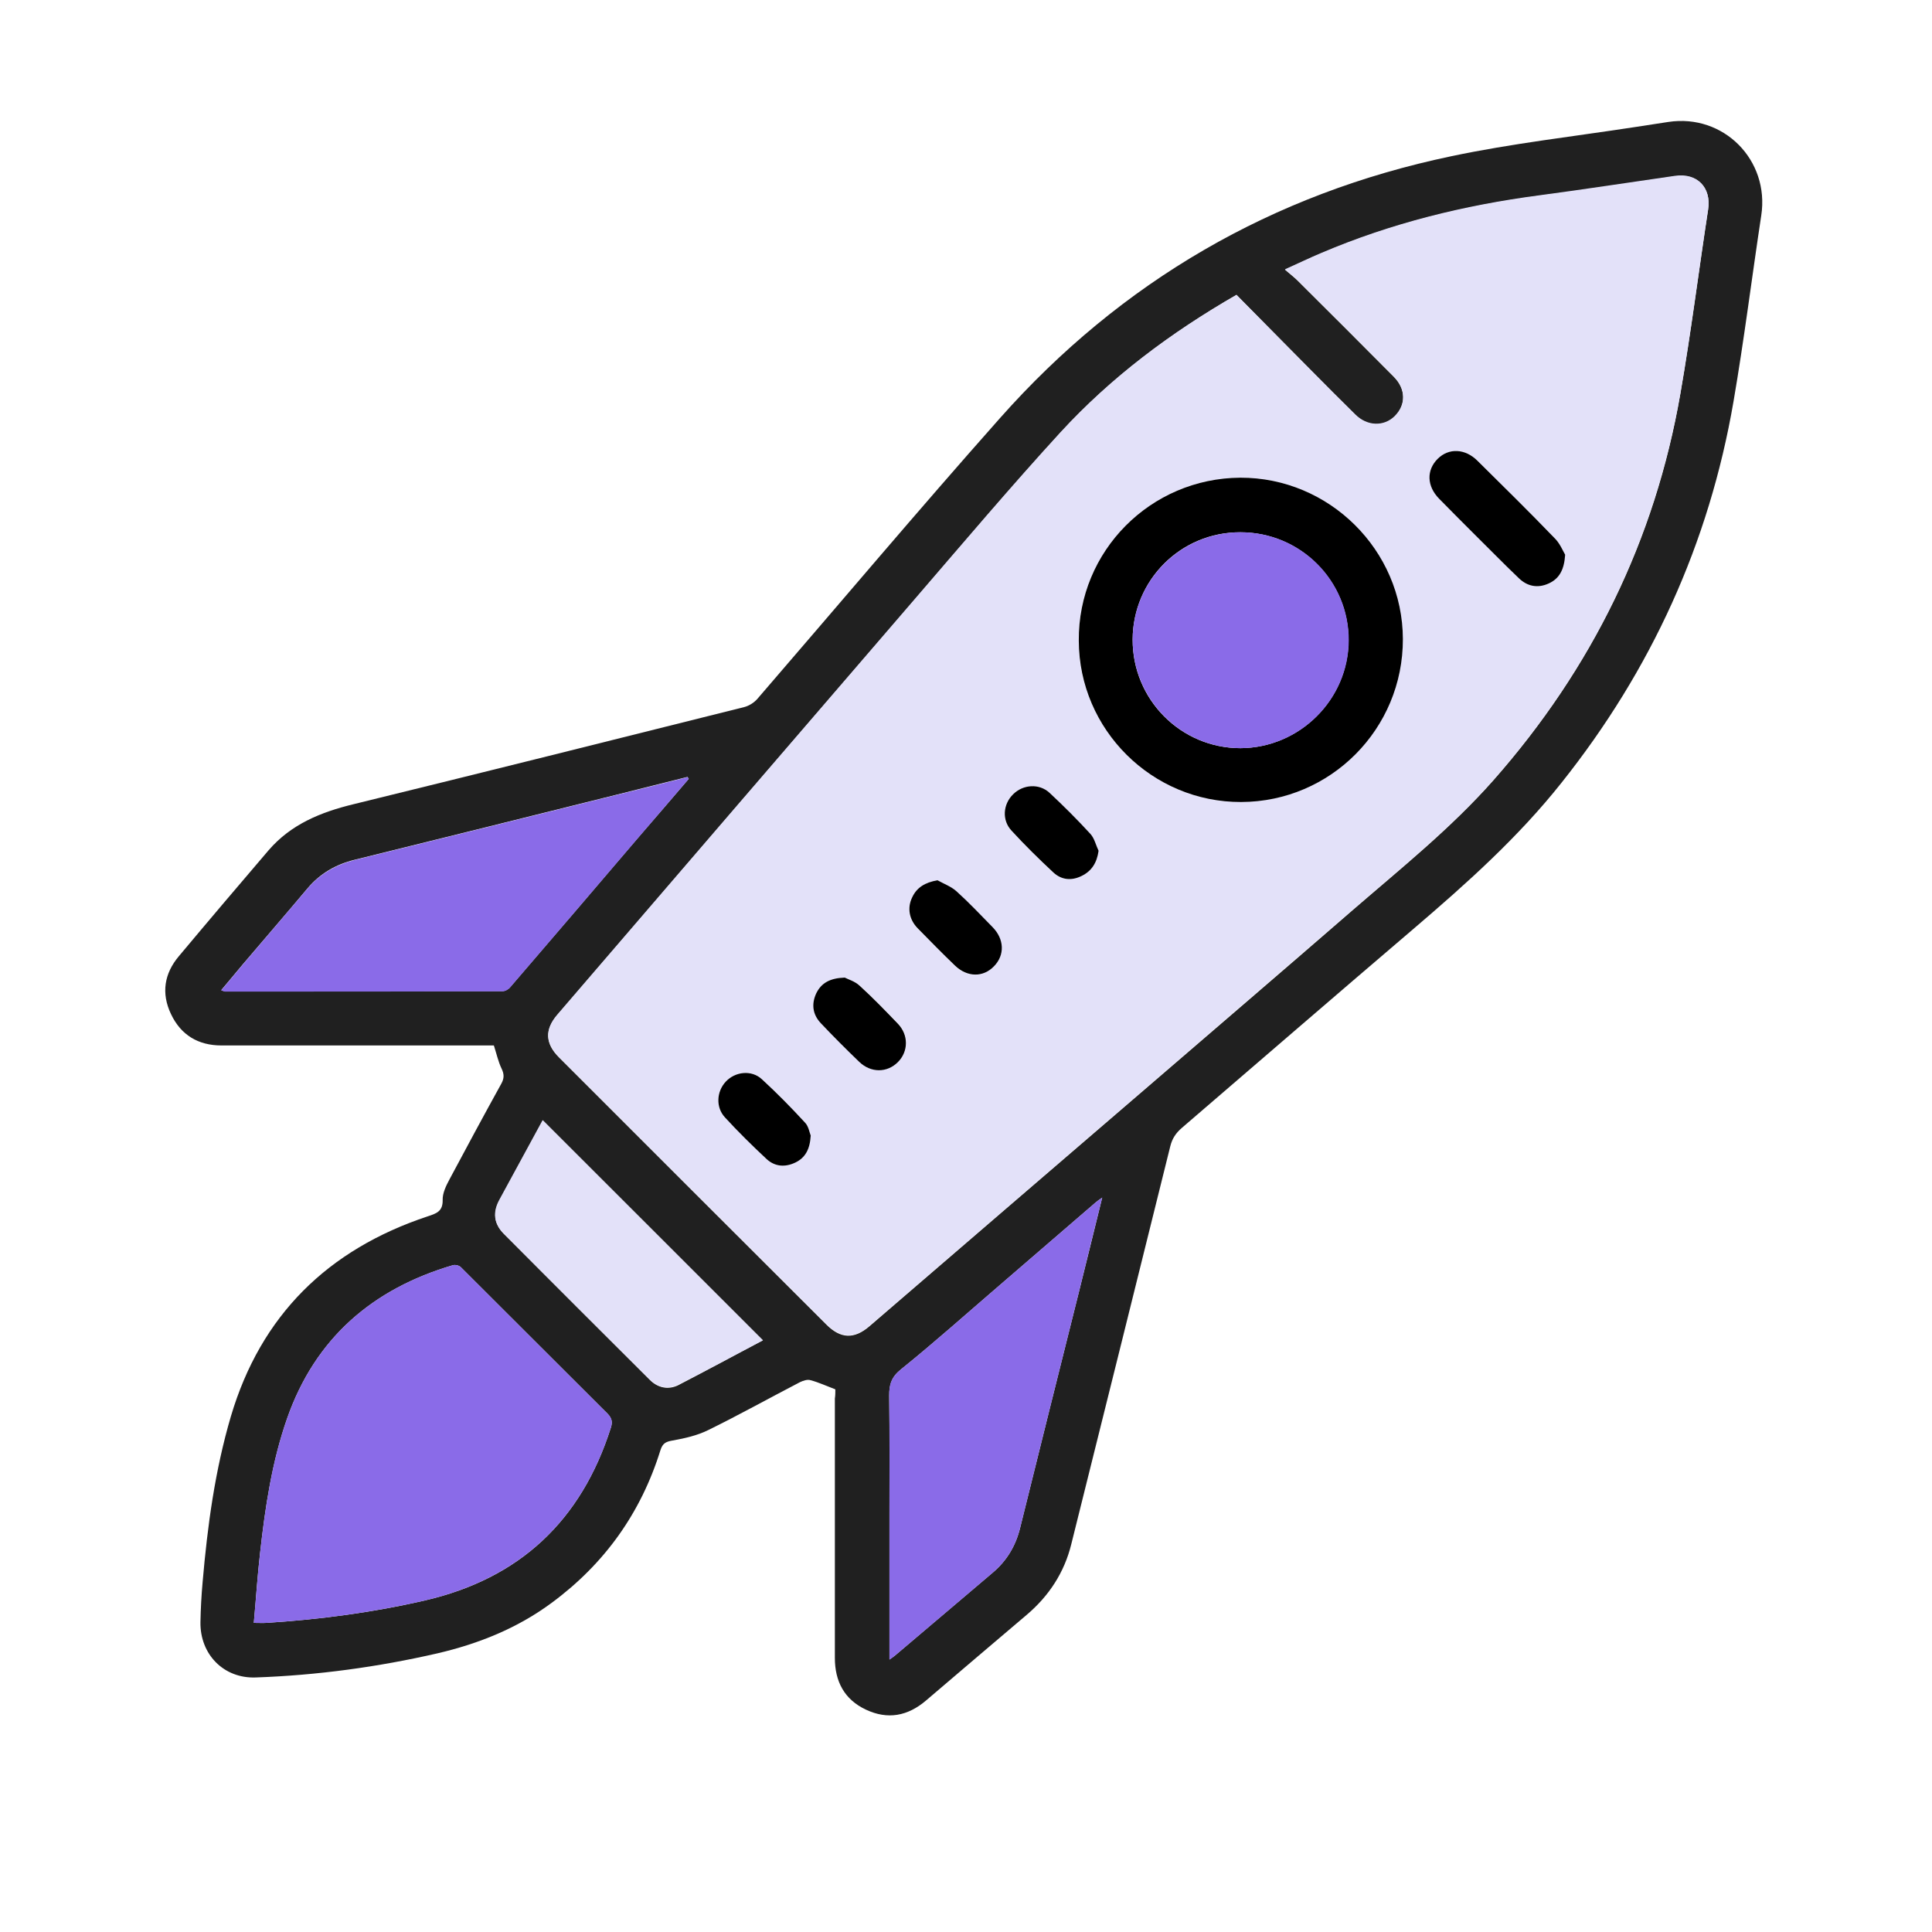
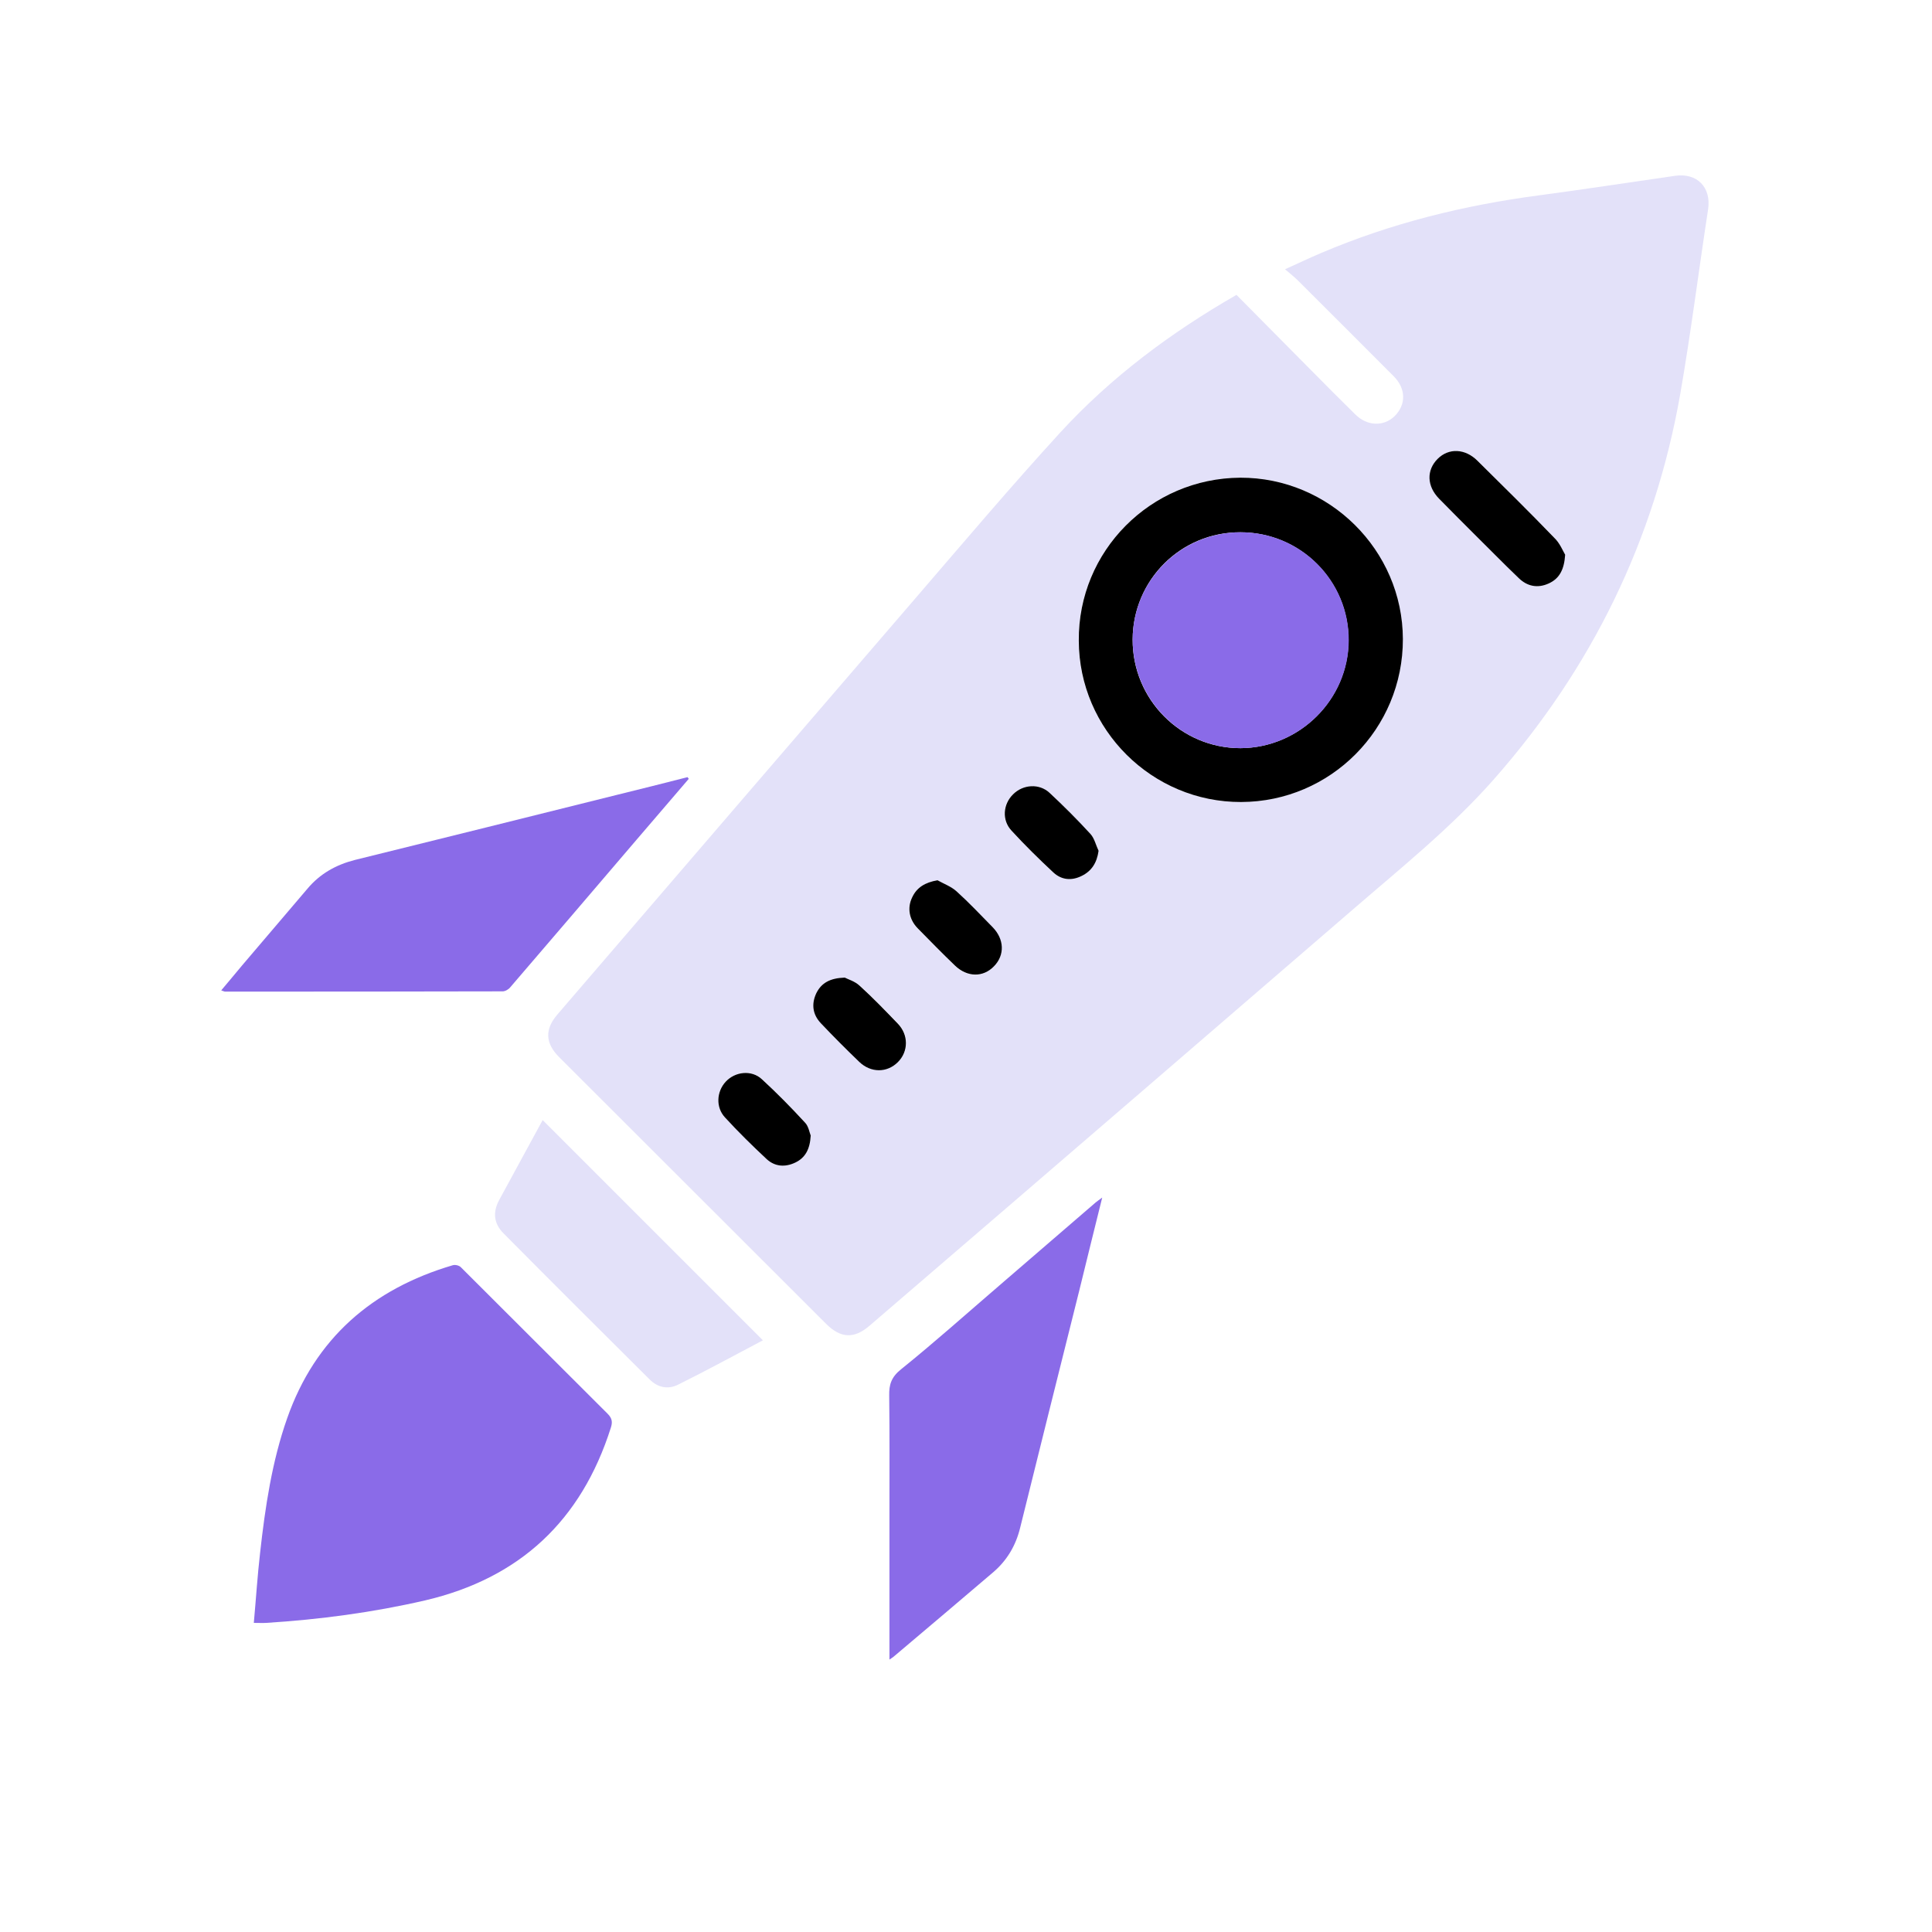
<svg xmlns="http://www.w3.org/2000/svg" version="1.1" id="Layer_1" x="0px" y="0px" viewBox="0 0 80 80" style="enable-background:new 0 0 80 80;" xml:space="preserve">
  <style type="text/css">
	.st0{fill:#202020;}
	.st1{fill:#8A6BE8;}
	.st2{fill:#FFFFFF;}
	.st3{fill:#E3E1F9;}
</style>
-   <path class="st0" d="M34.59,57.53c-0.37-0.14-0.69-0.29-1.03-0.38c-0.13-0.04-0.3,0.02-0.43,0.08c-1.27,0.66-2.51,1.35-3.79,1.98  c-0.46,0.23-0.99,0.35-1.5,0.44c-0.28,0.05-0.4,0.12-0.49,0.39c-0.81,2.61-2.32,4.72-4.52,6.34c-1.41,1.04-3,1.68-4.71,2.08  c-2.48,0.57-4.99,0.91-7.53,1c-1.33,0.05-2.31-0.96-2.29-2.29c0.01-0.55,0.04-1.11,0.09-1.66c0.2-2.32,0.51-4.62,1.17-6.86  c1.24-4.19,4.02-6.91,8.14-8.28c0.36-0.12,0.64-0.2,0.63-0.68c-0.01-0.28,0.14-0.59,0.28-0.85c0.71-1.33,1.42-2.65,2.15-3.97  c0.12-0.22,0.12-0.39,0.01-0.62c-0.14-0.29-0.21-0.62-0.32-0.96c-1.43,0-2.87,0-4.31,0c-2.32,0-4.65,0-6.97,0  c-0.96,0-1.68-0.43-2.09-1.3c-0.41-0.86-0.28-1.68,0.33-2.4c1.23-1.47,2.47-2.93,3.71-4.38c0.93-1.08,2.16-1.58,3.52-1.91  c5.39-1.32,10.78-2.67,16.17-4.02c0.2-0.05,0.41-0.18,0.55-0.34c3.35-3.88,6.65-7.8,10.05-11.63c5.02-5.66,11.28-9.29,18.68-10.84  c2.51-0.53,5.08-0.82,7.62-1.21c0.46-0.07,0.91-0.14,1.37-0.21c2.29-0.35,4.2,1.58,3.85,3.87c-0.39,2.57-0.71,5.15-1.15,7.71  c-1.01,5.87-3.41,11.12-7.12,15.78c-1.8,2.27-3.94,4.18-6.14,6.06c-3.2,2.73-6.39,5.49-9.59,8.24c-0.24,0.21-0.39,0.43-0.47,0.75  c-1.36,5.49-2.73,10.98-4.1,16.48c-0.29,1.18-0.93,2.15-1.85,2.93c-1.39,1.18-2.78,2.36-4.16,3.54c-0.76,0.65-1.59,0.81-2.5,0.38  c-0.89-0.42-1.28-1.17-1.28-2.14c0-3.58,0-7.16,0-10.74C34.59,57.78,34.59,57.66,34.59,57.53z M51.2,12.21  c-2.74,1.58-5.19,3.42-7.28,5.7c-2.06,2.25-4.03,4.58-6.02,6.89c-4.95,5.74-9.89,11.49-14.83,17.24c-0.52,0.6-0.5,1.17,0.08,1.75  c3.69,3.69,7.38,7.38,11.07,11.06c0.59,0.59,1.15,0.61,1.78,0.07c3.84-3.31,7.68-6.61,11.53-9.92c2.83-2.44,5.67-4.87,8.49-7.32  c2-1.73,4.06-3.38,5.82-5.37c4.07-4.62,6.69-9.94,7.74-16c0.44-2.53,0.76-5.09,1.15-7.63c0.14-0.91-0.45-1.52-1.37-1.38  c-1.88,0.28-3.76,0.57-5.64,0.81c-3.1,0.41-6.12,1.15-9,2.38c-0.48,0.2-0.95,0.43-1.51,0.68c0.22,0.19,0.38,0.31,0.52,0.45  c1.33,1.32,2.66,2.65,3.98,3.98c0.51,0.51,0.52,1.18,0.04,1.65c-0.44,0.44-1.14,0.42-1.63-0.07c-0.61-0.6-1.21-1.21-1.82-1.82  C53.26,14.3,52.23,13.26,51.2,12.21z M10.51,67.2c0.23,0,0.37,0.01,0.52,0c2.21-0.14,4.41-0.43,6.57-0.93  c3.93-0.91,6.47-3.31,7.69-7.14c0.08-0.24,0.05-0.4-0.13-0.59c-2.03-2.02-4.05-4.05-6.08-6.07c-0.07-0.07-0.23-0.11-0.33-0.08  c-3.33,0.98-5.7,3.03-6.86,6.34c-0.63,1.8-0.91,3.68-1.12,5.57C10.66,65.25,10.6,66.21,10.51,67.2z M28.52,32.25  c-0.02-0.03-0.04-0.05-0.05-0.08c-0.98,0.25-1.97,0.49-2.95,0.74c-3.61,0.9-7.22,1.8-10.83,2.69c-0.78,0.19-1.44,0.57-1.96,1.19  c-0.89,1.06-1.8,2.11-2.7,3.17C9.75,40.3,9.46,40.64,9.16,41c0.09,0.03,0.12,0.05,0.16,0.05c3.83,0,7.66,0,11.49-0.01  c0.11,0,0.25-0.08,0.32-0.17c1.75-2.03,3.49-4.07,5.23-6.11C27.08,33.93,27.8,33.09,28.52,32.25z M36.83,68.72  c0.12-0.09,0.17-0.12,0.22-0.16c1.36-1.15,2.72-2.31,4.08-3.46c0.57-0.49,0.93-1.1,1.11-1.83c0.81-3.28,1.63-6.55,2.45-9.83  c0.31-1.26,0.63-2.53,0.95-3.85c-0.13,0.09-0.2,0.14-0.27,0.2c-1.33,1.15-2.66,2.29-3.99,3.44c-1.35,1.16-2.68,2.35-4.07,3.47  c-0.4,0.32-0.49,0.63-0.49,1.09c0.02,1.64,0.01,3.28,0.01,4.91C36.83,64.68,36.83,66.66,36.83,68.72z M31.59,55.5  c-3.05-3.05-6.07-6.07-9.11-9.1c-0.59,1.09-1.2,2.2-1.8,3.31c-0.27,0.5-0.23,0.96,0.18,1.38c2.01,2.02,4.03,4.03,6.05,6.05  c0.33,0.33,0.76,0.42,1.17,0.22C29.26,56.75,30.43,56.11,31.59,55.5z" />
  <path class="st3" d="M51.2,12.21c1.04,1.05,2.07,2.09,3.1,3.13c0.6,0.61,1.21,1.22,1.82,1.82c0.49,0.49,1.18,0.51,1.63,0.07  c0.48-0.48,0.47-1.14-0.04-1.65c-1.32-1.33-2.65-2.65-3.98-3.98c-0.14-0.14-0.3-0.26-0.52-0.45c0.56-0.25,1.03-0.48,1.51-0.68  c2.89-1.23,5.9-1.97,9-2.38c1.88-0.25,3.76-0.54,5.64-0.81c0.91-0.13,1.5,0.47,1.37,1.38c-0.39,2.54-0.71,5.1-1.15,7.63  c-1.06,6.06-3.67,11.39-7.74,16c-1.76,1.99-3.82,3.64-5.82,5.37c-2.83,2.44-5.66,4.88-8.49,7.32c-3.84,3.31-7.68,6.61-11.53,9.92  c-0.63,0.54-1.18,0.52-1.78-0.07c-3.69-3.69-7.38-7.37-11.07-11.06c-0.58-0.58-0.59-1.15-0.08-1.75  c4.94-5.75,9.88-11.49,14.83-17.24c1.99-2.31,3.96-4.64,6.02-6.89C46,15.63,48.45,13.79,51.2,12.21z M51.36,19.78  c-3.72,0.01-6.71,3.03-6.7,6.75c0.02,3.69,3.04,6.69,6.72,6.68c3.71-0.01,6.71-3.03,6.7-6.75C58.07,22.78,55.04,19.77,51.36,19.78z   M64.81,22.97c-0.1-0.17-0.22-0.48-0.44-0.7c-1.05-1.08-2.12-2.13-3.18-3.19c-0.52-0.51-1.19-0.54-1.65-0.08  c-0.47,0.47-0.46,1.13,0.06,1.65c0.46,0.47,0.93,0.94,1.39,1.4c0.63,0.63,1.26,1.27,1.91,1.89c0.35,0.34,0.78,0.43,1.24,0.22  C64.57,23.96,64.77,23.59,64.81,22.97z M34.98,40.48c-0.62,0.02-0.97,0.22-1.17,0.64C33.6,41.57,33.66,42,34,42.36  c0.52,0.54,1.05,1.07,1.59,1.6c0.48,0.46,1.15,0.46,1.6,0.01c0.44-0.44,0.45-1.12-0.01-1.6c-0.51-0.53-1.03-1.06-1.57-1.56  C35.4,40.63,35.11,40.55,34.98,40.48z M45.49,35.23c-0.11-0.23-0.17-0.51-0.34-0.69c-0.55-0.59-1.11-1.16-1.7-1.71  c-0.43-0.4-1.09-0.35-1.51,0.06c-0.42,0.41-0.47,1.07-0.07,1.5c0.55,0.6,1.14,1.17,1.73,1.73c0.34,0.31,0.76,0.36,1.18,0.15  C45.2,36.07,45.42,35.73,45.49,35.23z M38.82,36.45c-0.51,0.09-0.86,0.3-1.06,0.72c-0.21,0.43-0.13,0.9,0.23,1.28  c0.51,0.52,1.02,1.03,1.54,1.54c0.51,0.49,1.17,0.5,1.62,0.03c0.45-0.46,0.43-1.12-0.06-1.62c-0.49-0.5-0.97-1.01-1.49-1.48  C39.39,36.71,39.08,36.6,38.82,36.45z M33.57,47.02c-0.05-0.13-0.1-0.39-0.24-0.55c-0.57-0.62-1.16-1.22-1.78-1.79  c-0.43-0.39-1.11-0.31-1.5,0.1c-0.38,0.4-0.42,1.06-0.03,1.48c0.56,0.6,1.14,1.17,1.73,1.73c0.34,0.32,0.76,0.35,1.18,0.14  C33.35,47.94,33.54,47.58,33.57,47.02z" />
  <path class="st1" d="M10.51,67.2c0.09-0.99,0.15-1.95,0.26-2.9c0.21-1.89,0.49-3.78,1.12-5.57c1.16-3.31,3.53-5.36,6.86-6.34  c0.1-0.03,0.26,0.01,0.33,0.08c2.03,2.02,4.05,4.05,6.08,6.07c0.19,0.19,0.21,0.35,0.13,0.59c-1.22,3.83-3.76,6.22-7.69,7.14  c-2.17,0.5-4.36,0.79-6.57,0.93C10.88,67.21,10.74,67.2,10.51,67.2z" />
-   <path class="st1" d="M28.52,32.25c-0.72,0.84-1.44,1.68-2.16,2.52c-1.74,2.04-3.48,4.07-5.23,6.11c-0.07,0.09-0.21,0.17-0.32,0.17  c-3.83,0.01-7.66,0.01-11.49,0.01c-0.03,0-0.07-0.02-0.16-0.05c0.3-0.36,0.59-0.7,0.87-1.04c0.9-1.06,1.8-2.11,2.7-3.17  c0.52-0.62,1.18-0.99,1.96-1.19c3.61-0.89,7.22-1.79,10.83-2.69c0.98-0.24,1.97-0.49,2.95-0.74C28.49,32.2,28.5,32.23,28.52,32.25z" />
+   <path class="st1" d="M28.52,32.25c-0.72,0.84-1.44,1.68-2.16,2.52c-1.74,2.04-3.48,4.07-5.23,6.11c-0.07,0.09-0.21,0.17-0.32,0.17  c-3.83,0.01-7.66,0.01-11.49,0.01c-0.03,0-0.07-0.02-0.16-0.05c0.3-0.36,0.59-0.7,0.87-1.04c0.9-1.06,1.8-2.11,2.7-3.17  c0.52-0.62,1.18-0.99,1.96-1.19c3.61-0.89,7.22-1.79,10.83-2.69c0.98-0.24,1.97-0.49,2.95-0.74C28.49,32.2,28.5,32.23,28.52,32.25" />
  <path class="st1" d="M36.83,68.72c0-2.06,0-4.04,0-6.02c0-1.64,0.01-3.28-0.01-4.91c-0.01-0.46,0.09-0.77,0.49-1.09  c1.39-1.12,2.72-2.31,4.07-3.47c1.33-1.15,2.66-2.29,3.99-3.44c0.07-0.06,0.15-0.11,0.27-0.2c-0.33,1.32-0.64,2.59-0.95,3.85  c-0.82,3.28-1.64,6.55-2.45,9.83c-0.18,0.73-0.54,1.34-1.11,1.83c-1.36,1.16-2.72,2.31-4.08,3.46  C37.01,68.6,36.95,68.64,36.83,68.72z" />
  <path class="st3" d="M31.59,55.5c-1.16,0.61-2.33,1.25-3.52,1.84c-0.41,0.2-0.83,0.12-1.17-0.22c-2.02-2.01-4.04-4.02-6.05-6.05  c-0.41-0.41-0.45-0.88-0.18-1.38c0.6-1.11,1.21-2.22,1.8-3.31C25.52,49.43,28.54,52.45,31.59,55.5z" />
  <path d="M51.36,19.78c3.68-0.01,6.72,3,6.73,6.68c0.01,3.72-2.99,6.74-6.7,6.75c-3.68,0.01-6.71-2.99-6.72-6.68  C44.64,22.82,47.64,19.8,51.36,19.78z M46.9,26.48c-0.01,2.49,2,4.5,4.46,4.5c2.45-0.01,4.47-2.01,4.48-4.46  c0.01-2.47-1.99-4.48-4.48-4.48C48.9,22.03,46.91,24.01,46.9,26.48z" />
  <path d="M64.81,22.97c-0.04,0.62-0.24,0.99-0.68,1.19c-0.46,0.21-0.89,0.12-1.24-0.22c-0.65-0.62-1.27-1.26-1.91-1.89  c-0.47-0.47-0.93-0.93-1.39-1.4c-0.51-0.52-0.53-1.18-0.06-1.65c0.46-0.46,1.14-0.43,1.65,0.08c1.07,1.06,2.14,2.11,3.18,3.19  C64.59,22.49,64.71,22.8,64.81,22.97z" />
  <path d="M34.98,40.48c0.13,0.07,0.42,0.15,0.62,0.34c0.55,0.5,1.06,1.03,1.57,1.56c0.46,0.47,0.45,1.16,0.01,1.6  c-0.45,0.45-1.12,0.45-1.6-0.01c-0.54-0.52-1.07-1.05-1.59-1.6c-0.34-0.36-0.4-0.79-0.19-1.24C34.01,40.7,34.37,40.5,34.98,40.48z" />
  <path d="M45.49,35.23c-0.07,0.5-0.29,0.84-0.7,1.04c-0.42,0.21-0.84,0.17-1.18-0.15c-0.6-0.56-1.18-1.13-1.73-1.73  c-0.4-0.43-0.35-1.09,0.07-1.5c0.41-0.41,1.08-0.46,1.51-0.06c0.59,0.55,1.16,1.12,1.7,1.71C45.32,34.72,45.38,35,45.49,35.23z" />
  <path d="M38.82,36.45c0.27,0.15,0.57,0.26,0.79,0.46c0.52,0.47,1,0.98,1.49,1.48c0.49,0.5,0.51,1.16,0.06,1.62  c-0.45,0.47-1.11,0.46-1.62-0.03c-0.52-0.5-1.03-1.02-1.54-1.54c-0.36-0.37-0.44-0.85-0.23-1.28C37.96,36.75,38.3,36.54,38.82,36.45  z" />
  <path d="M33.57,47.02c-0.03,0.56-0.22,0.92-0.64,1.12c-0.42,0.2-0.84,0.17-1.18-0.14c-0.6-0.56-1.18-1.13-1.73-1.73  c-0.39-0.42-0.35-1.07,0.03-1.48c0.39-0.42,1.07-0.5,1.5-0.1c0.62,0.57,1.21,1.17,1.78,1.79C33.48,46.63,33.52,46.9,33.57,47.02z" />
  <path class="st1" d="M46.9,26.48c0.01-2.46,2-4.44,4.47-4.44c2.49,0,4.49,2.01,4.48,4.48c-0.01,2.44-2.03,4.45-4.48,4.46  C48.9,30.98,46.9,28.96,46.9,26.48z" />
</svg>